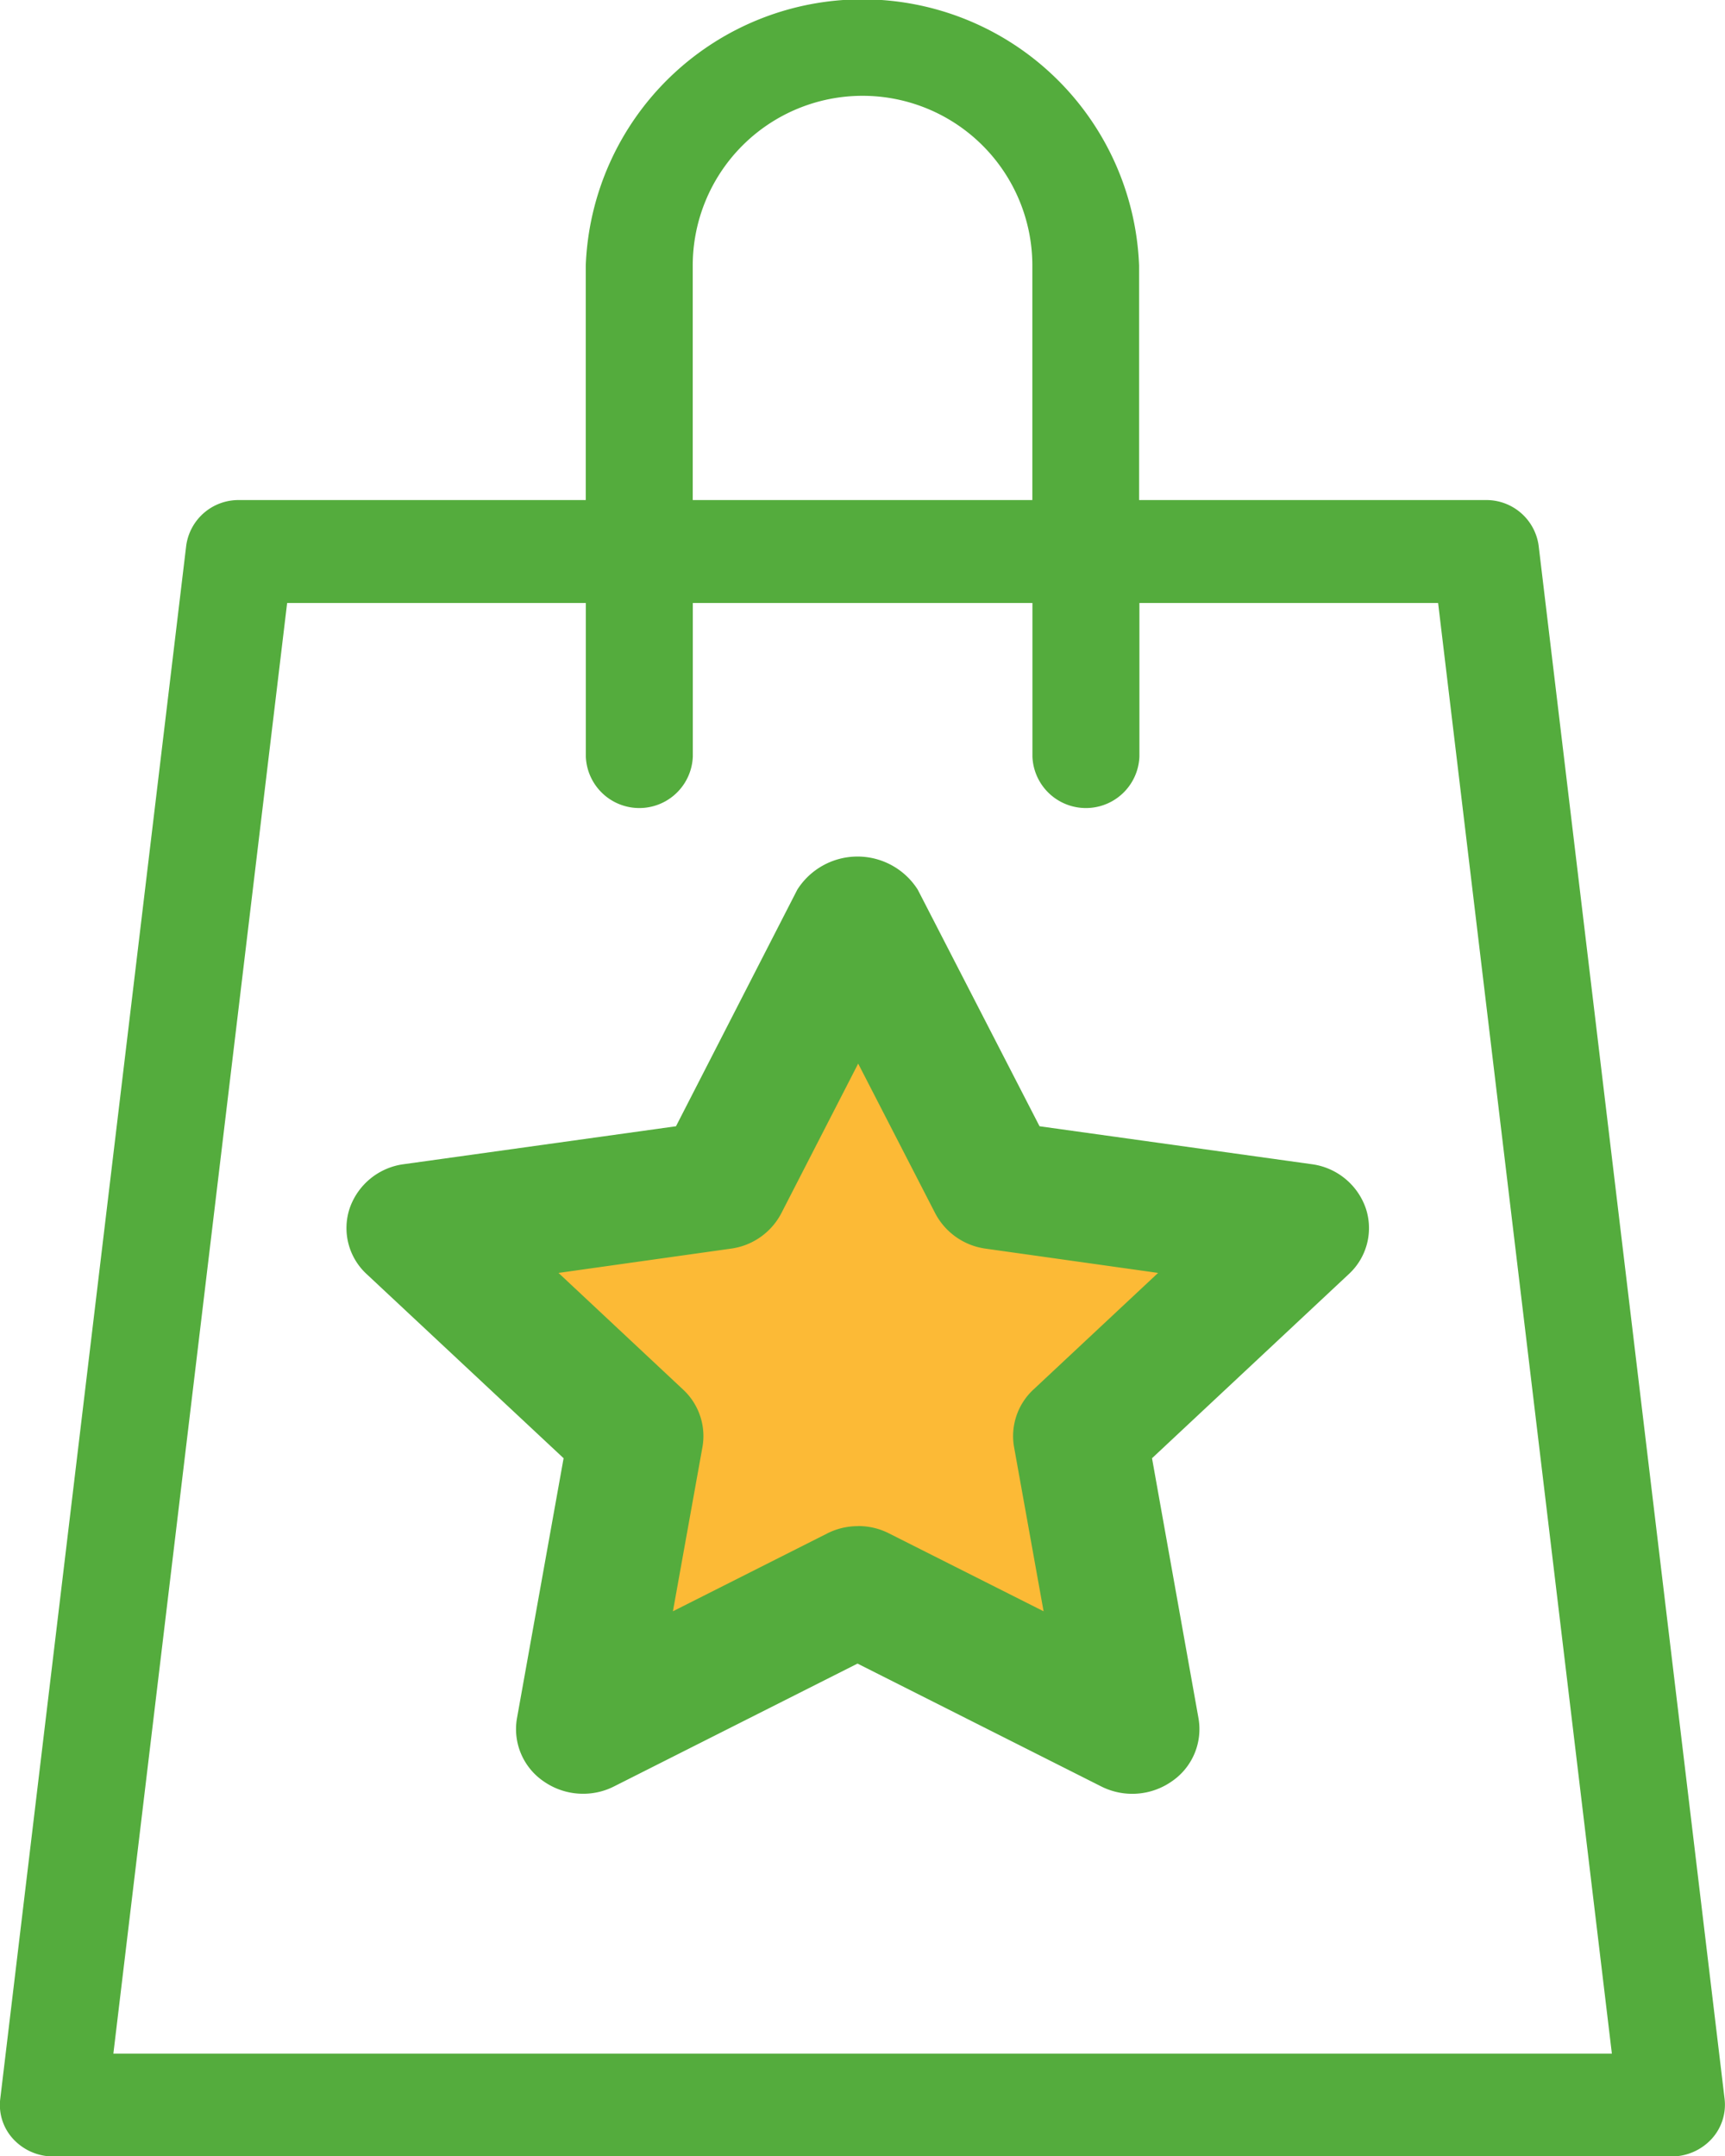
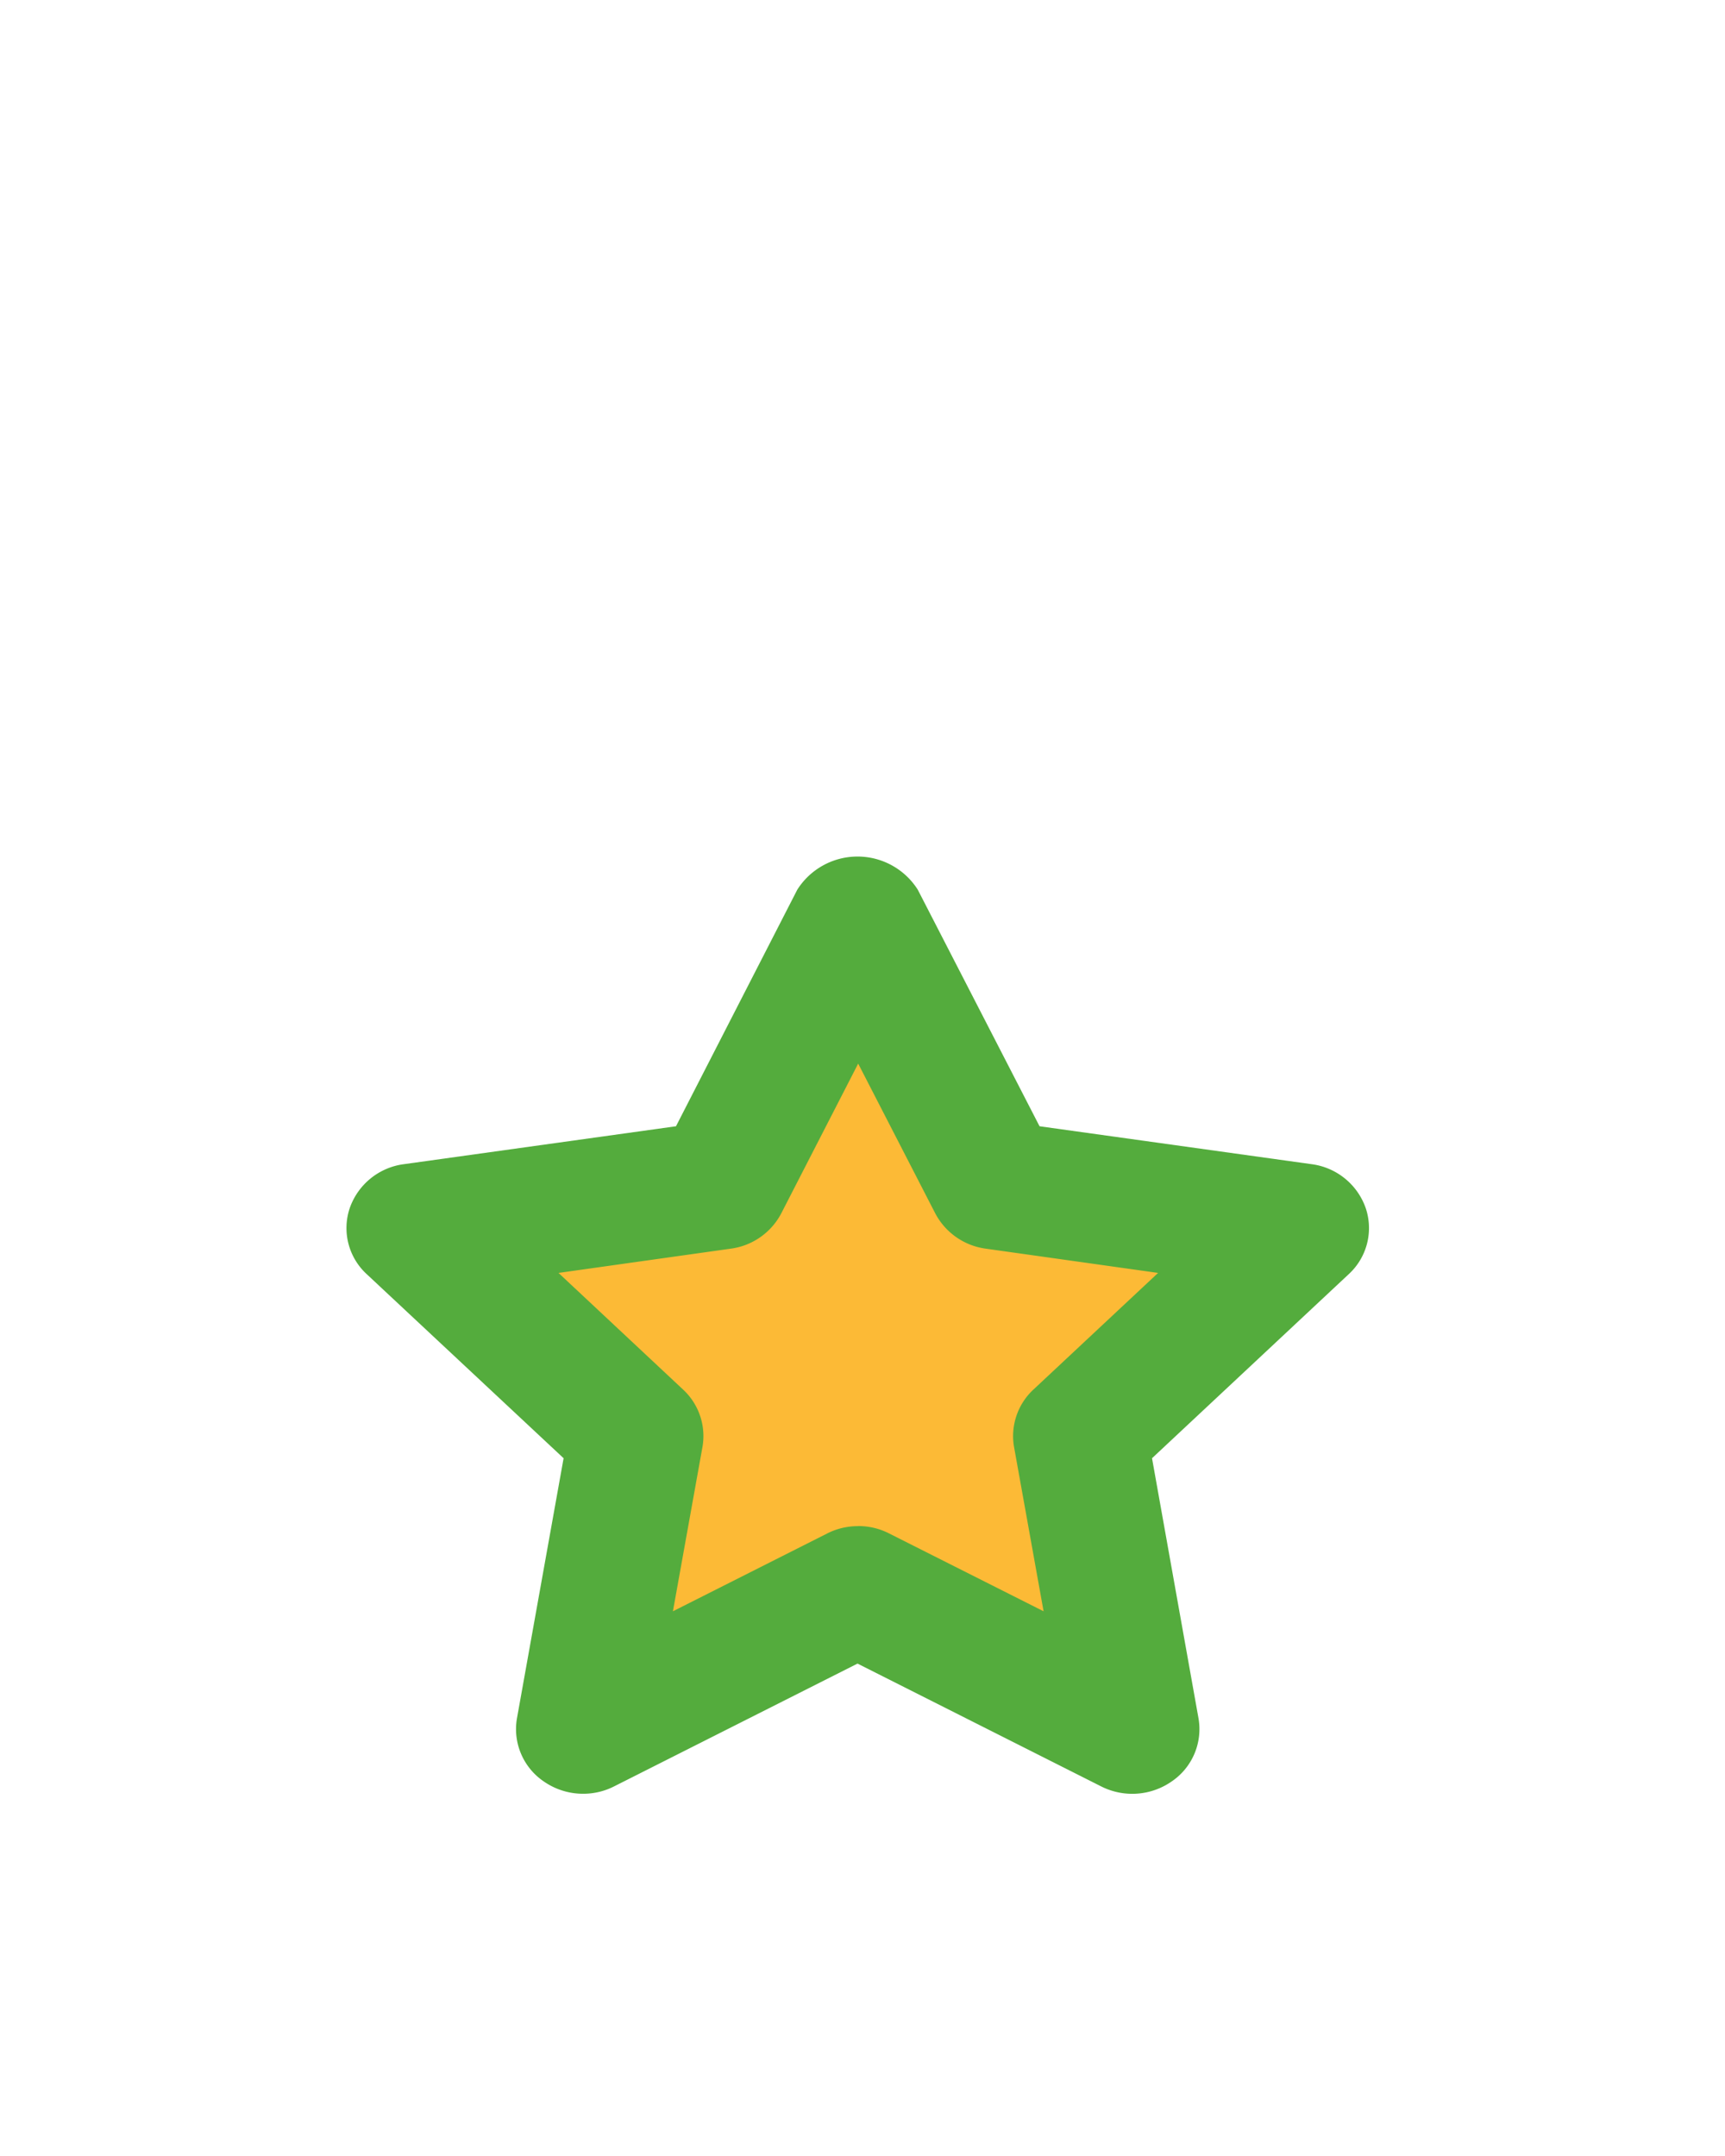
<svg xmlns="http://www.w3.org/2000/svg" id="Componente_2_1" data-name="Componente 2 – 1" width="21.333" height="26.667" viewBox="0 0 21.333 26.667">
-   <path id="Caminho_259" data-name="Caminho 259" d="M133.713,390.247a.652.652,0,0,0-.657-.562h-4.284v-2.9a3.424,3.424,0,0,0-6.843,0v2.9h-4.284a.652.652,0,0,0-.657.563l-2.3,19.212a.62.62,0,0,0,.164.5.673.673,0,0,0,.493.212h20.01a.673.673,0,0,0,.493-.212.626.626,0,0,0,.165-.5Zm-10.461-3.462a2.1,2.1,0,0,1,4.2,0v2.9h-4.2ZM116.087,408.9l2.149-17.942h3.694v1.9a.662.662,0,0,0,1.323,0v-1.9h4.2v1.9a.662.662,0,0,0,1.323,0v-1.9h3.694l2.149,17.942Z" transform="translate(-114.685 -383.5)" fill="#54ac3d" />
  <path id="Caminho_260" data-name="Caminho 260" d="M124.9,401.573l-3.4,1.714.648-3.63-2.747-2.571,3.8-.53,1.7-3.3,1.7,3.3,3.8.53-2.747,2.571.648,3.63Z" transform="translate(-114.287 -381.898)" fill="#fcba36" />
  <path id="Caminho_261" data-name="Caminho 261" d="M121.831,404.369a.85.85,0,0,1-.489-.153.782.782,0,0,1-.331-.779l.577-3.218-2.434-2.276a.774.774,0,0,1-.211-.817.821.821,0,0,1,.67-.544l3.365-.469,1.5-2.926a.882.882,0,0,1,1.49,0l1.506,2.926,3.364.469a.821.821,0,0,1,.67.544.774.774,0,0,1-.211.817l-2.432,2.276.575,3.218a.782.782,0,0,1-.331.779.853.853,0,0,1-.875.061l-3.011-1.518-3.009,1.518A.844.844,0,0,1,121.831,404.369Zm3.4-3.311a.833.833,0,0,1,.386.093l1.907.961-.366-2.036a.785.785,0,0,1,.241-.707l1.541-1.442-2.131-.3a.831.831,0,0,1-.625-.437l-.953-1.852-.951,1.852a.828.828,0,0,1-.625.437l-2.13.3,1.54,1.442a.784.784,0,0,1,.241.707l-.366,2.036,1.905-.961A.833.833,0,0,1,125.226,401.059Z" transform="translate(-114.618 -382.183)" fill="#54ac3d" />
</svg>